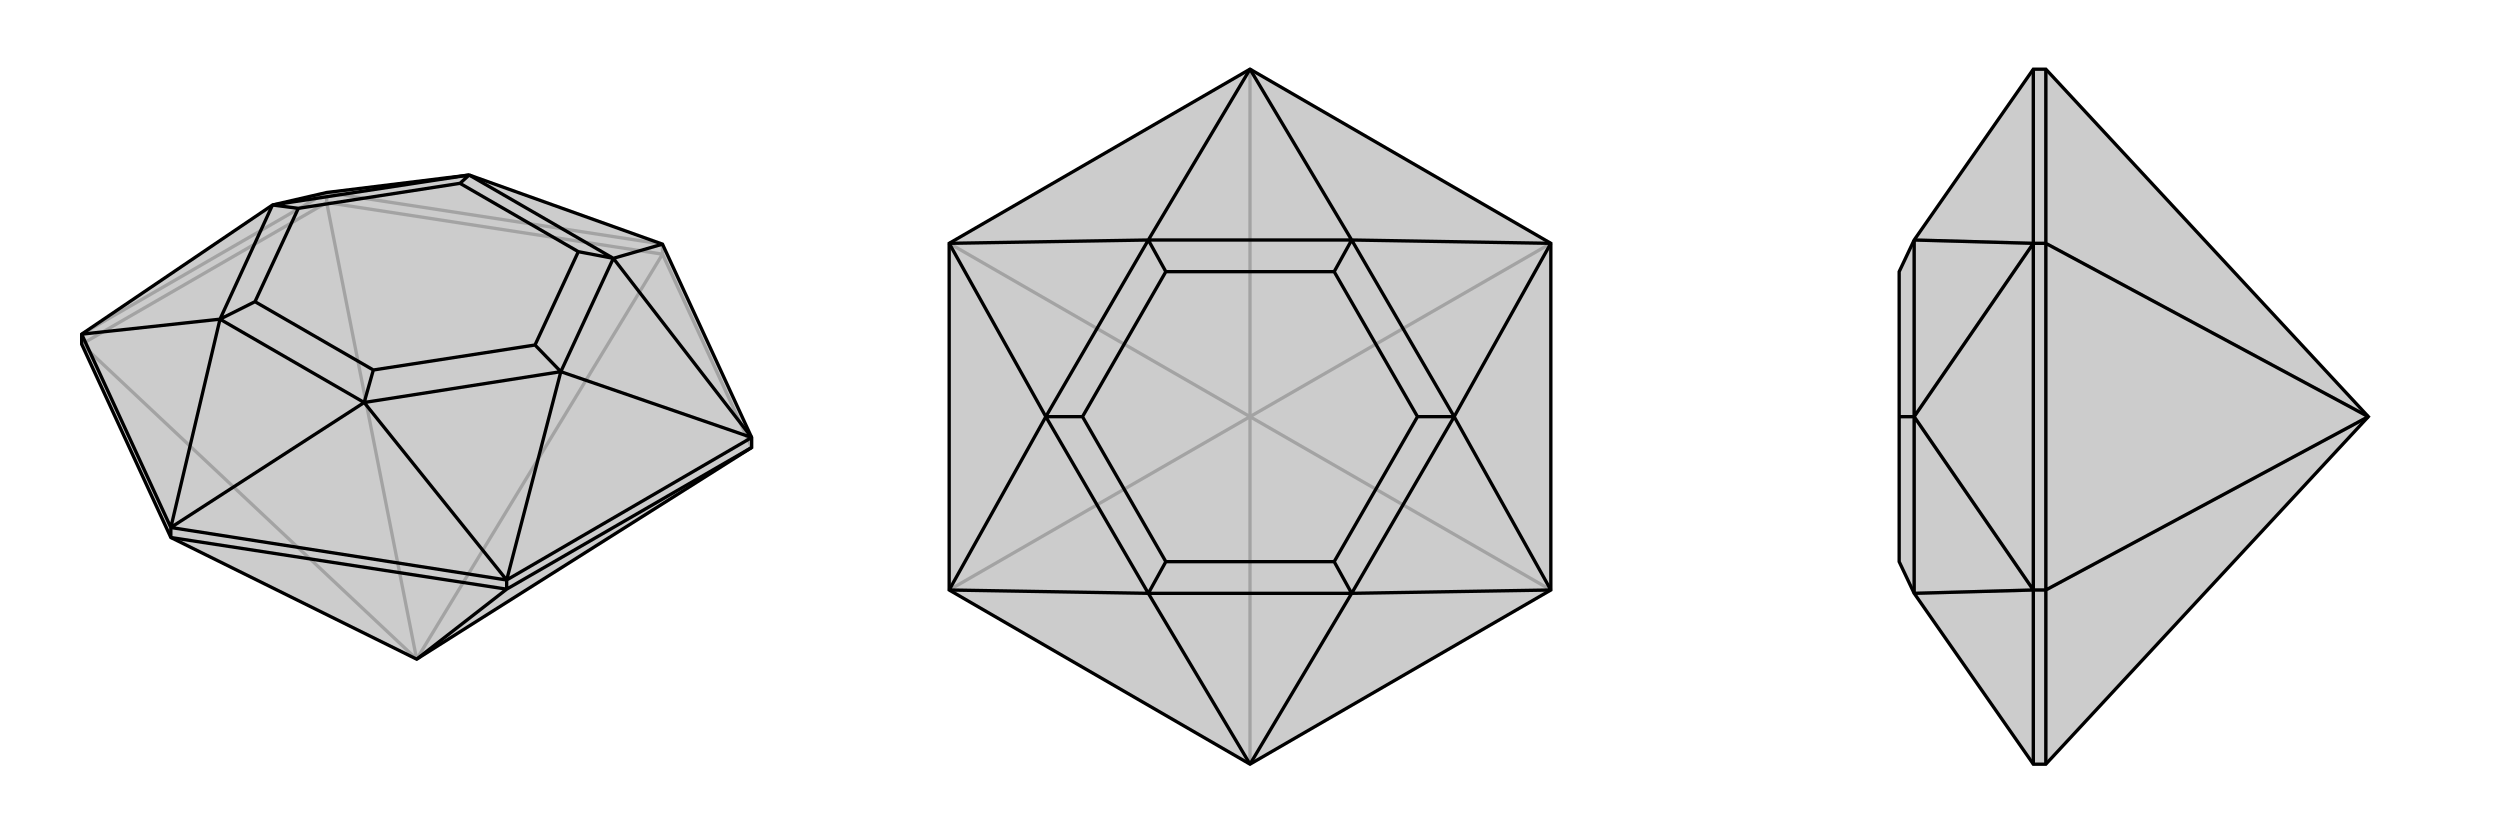
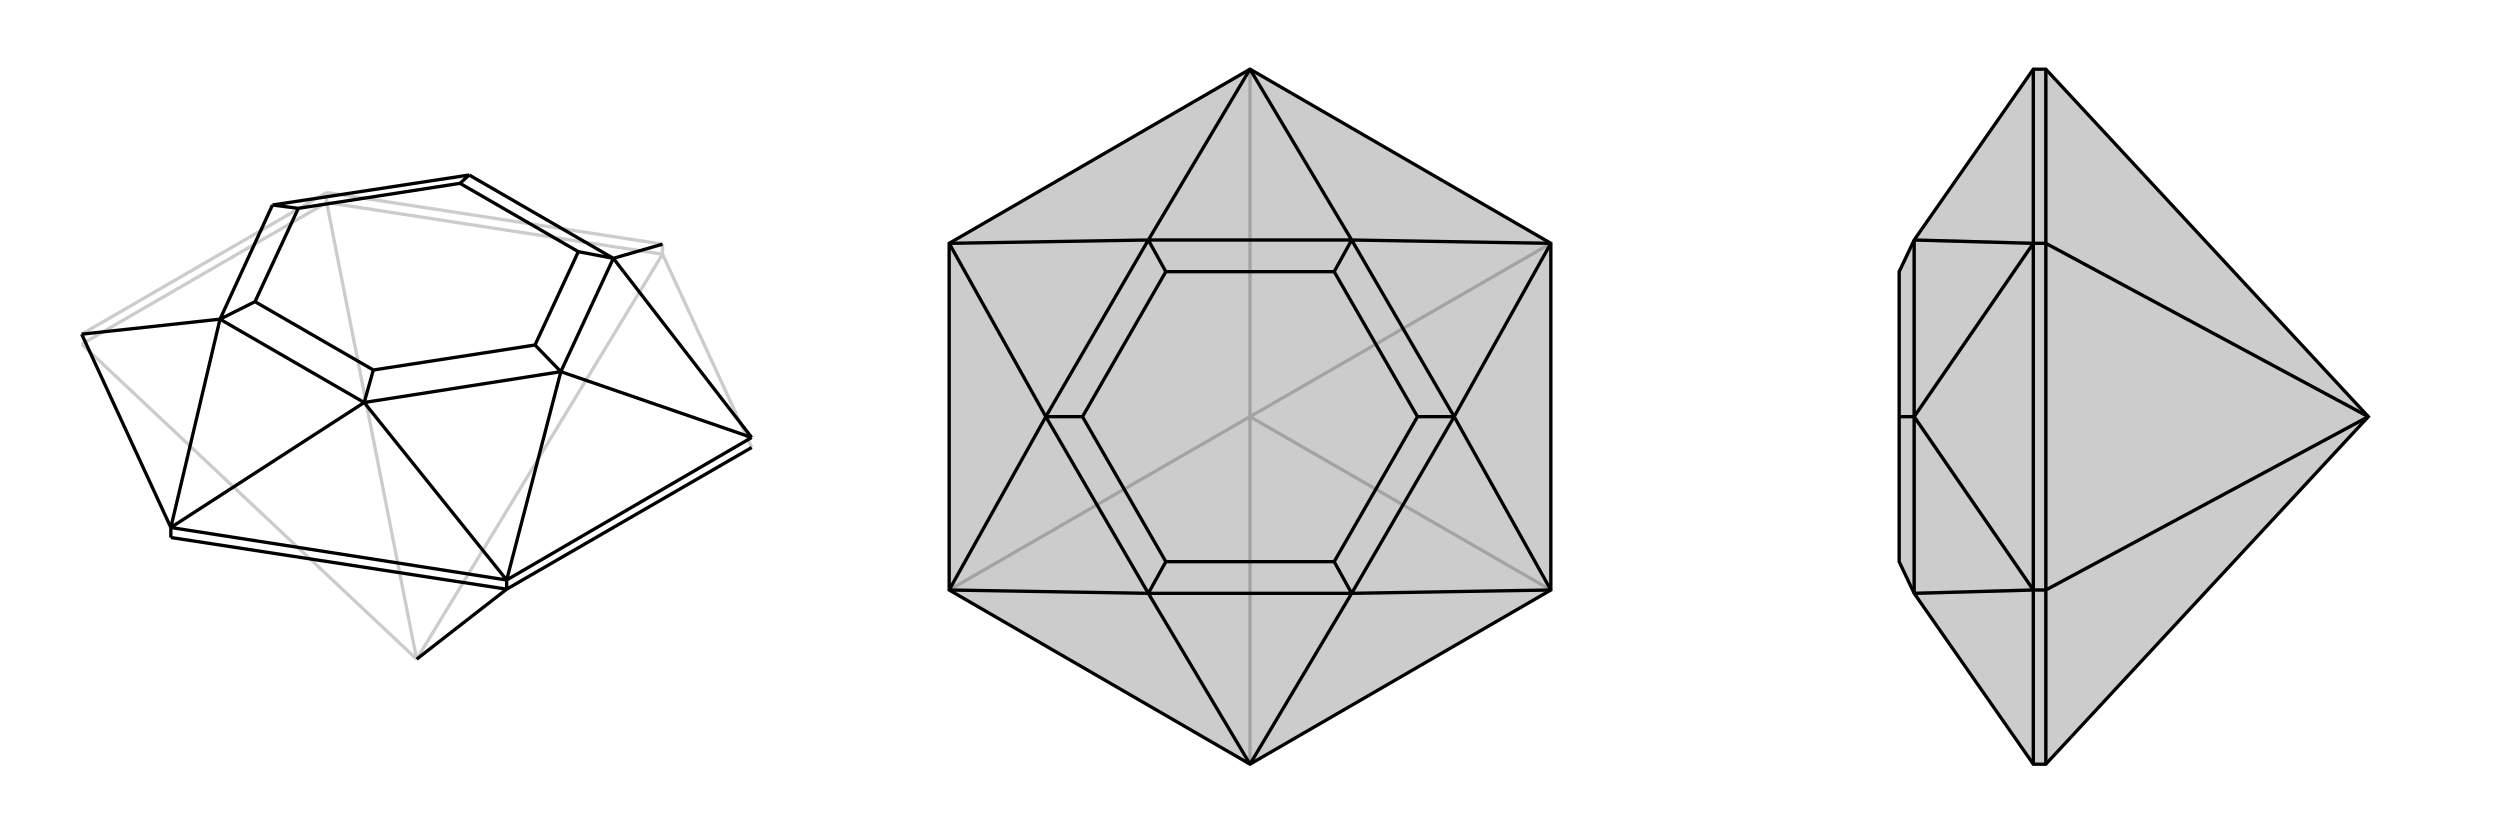
<svg xmlns="http://www.w3.org/2000/svg" viewBox="0 0 3000 1000">
  <g stroke="currentColor" stroke-width="4" fill="none" transform="translate(0 12)">
-     <path fill="currentColor" stroke="none" fill-opacity=".2" d="M902,525L902,513L795,281L563,198L392,219L327,234L98,389L98,401L205,633L500,779z" />
    <path stroke-opacity=".2" d="M500,779L392,231M500,779L98,401M500,779L795,293M98,401L392,231M392,231L795,293M392,231L392,219M795,293L902,525M795,293L795,281M98,389L392,219M392,219L795,281" />
-     <path d="M902,525L902,513L795,281L563,198L392,219L327,234L98,389L98,401L205,633L500,779z" />
    <path d="M500,779L608,695M902,525L608,695M205,633L608,695M205,633L205,621M608,695L608,684M98,389L205,621M902,513L608,684M205,621L608,684M795,281L736,298M902,513L736,298M902,513L673,434M608,684L673,434M608,684L437,471M205,621L264,371M205,621L437,471M98,389L264,371M264,371L437,471M264,371L327,234M264,371L306,350M327,234L563,198M327,234L358,238M563,198L736,298M563,198L552,208M736,298L673,434M736,298L694,290M437,471L673,434M437,471L448,432M673,434L642,402M306,350L448,432M306,350L358,238M358,238L552,208M552,208L694,290M694,290L642,402M448,432L642,402" />
  </g>
  <g stroke="currentColor" stroke-width="4" fill="none" transform="translate(1000 0)">
    <path fill="currentColor" stroke="none" fill-opacity=".2" d="M139,292L500,83L861,292L861,708L500,917L139,708z" />
-     <path stroke-opacity=".2" d="M500,500L139,292M500,500L139,708M500,500L500,917M500,500L861,708M500,500L500,83M500,500L861,292" />
+     <path stroke-opacity=".2" d="M500,500M500,500L139,708M500,500L500,917M500,500L861,708M500,500L500,83M500,500L861,292" />
    <path d="M139,292L500,83L861,292L861,708L500,917L139,708z" />
    <path d="M500,83L378,288M500,83L622,288M861,292L622,288M861,292L745,500M861,708L745,500M861,708L622,712M500,917L378,712M500,917L622,712M139,708L378,712M139,708L255,500M139,292L255,500M139,292L378,288M378,712L622,712M378,712L255,500M378,712L399,674M255,500L378,288M255,500L299,500M378,288L622,288M378,288L399,326M622,288L745,500M622,288L601,326M622,712L745,500M622,712L601,674M745,500L701,500M399,674L601,674M399,674L299,500M299,500L399,326M399,326L601,326M601,326L701,500M601,674L701,500" />
  </g>
  <g stroke="currentColor" stroke-width="4" fill="none" transform="translate(2000 0)">
    <path fill="currentColor" stroke="none" fill-opacity=".2" d="M455,83L440,83L297,288L279,326L279,500L279,674L297,712L440,917L455,917L842,500z" />
    <path stroke-opacity=".2" d="M842,500L455,292M842,500L455,708M455,708L455,917M455,708L455,292M455,708L440,708M455,292L455,83M455,292L440,292M440,708L440,917M440,708L440,292M440,292L440,83M440,708L297,712M440,708L297,500M440,292L297,500M440,292L297,288M297,712L297,500M297,500L297,288M297,500L279,500" />
    <path d="M455,83L440,83L297,288L279,326L279,500L279,674L297,712L440,917L455,917L842,500z" />
    <path d="M842,500L455,708M842,500L455,292M455,83L455,292M455,292L455,708M455,292L440,292M455,917L455,708M455,708L440,708M440,83L440,292M440,292L440,708M440,917L440,708M440,292L297,288M440,292L297,500M440,708L297,500M440,708L297,712M297,288L297,500M297,712L297,500M297,500L279,500" />
  </g>
</svg>